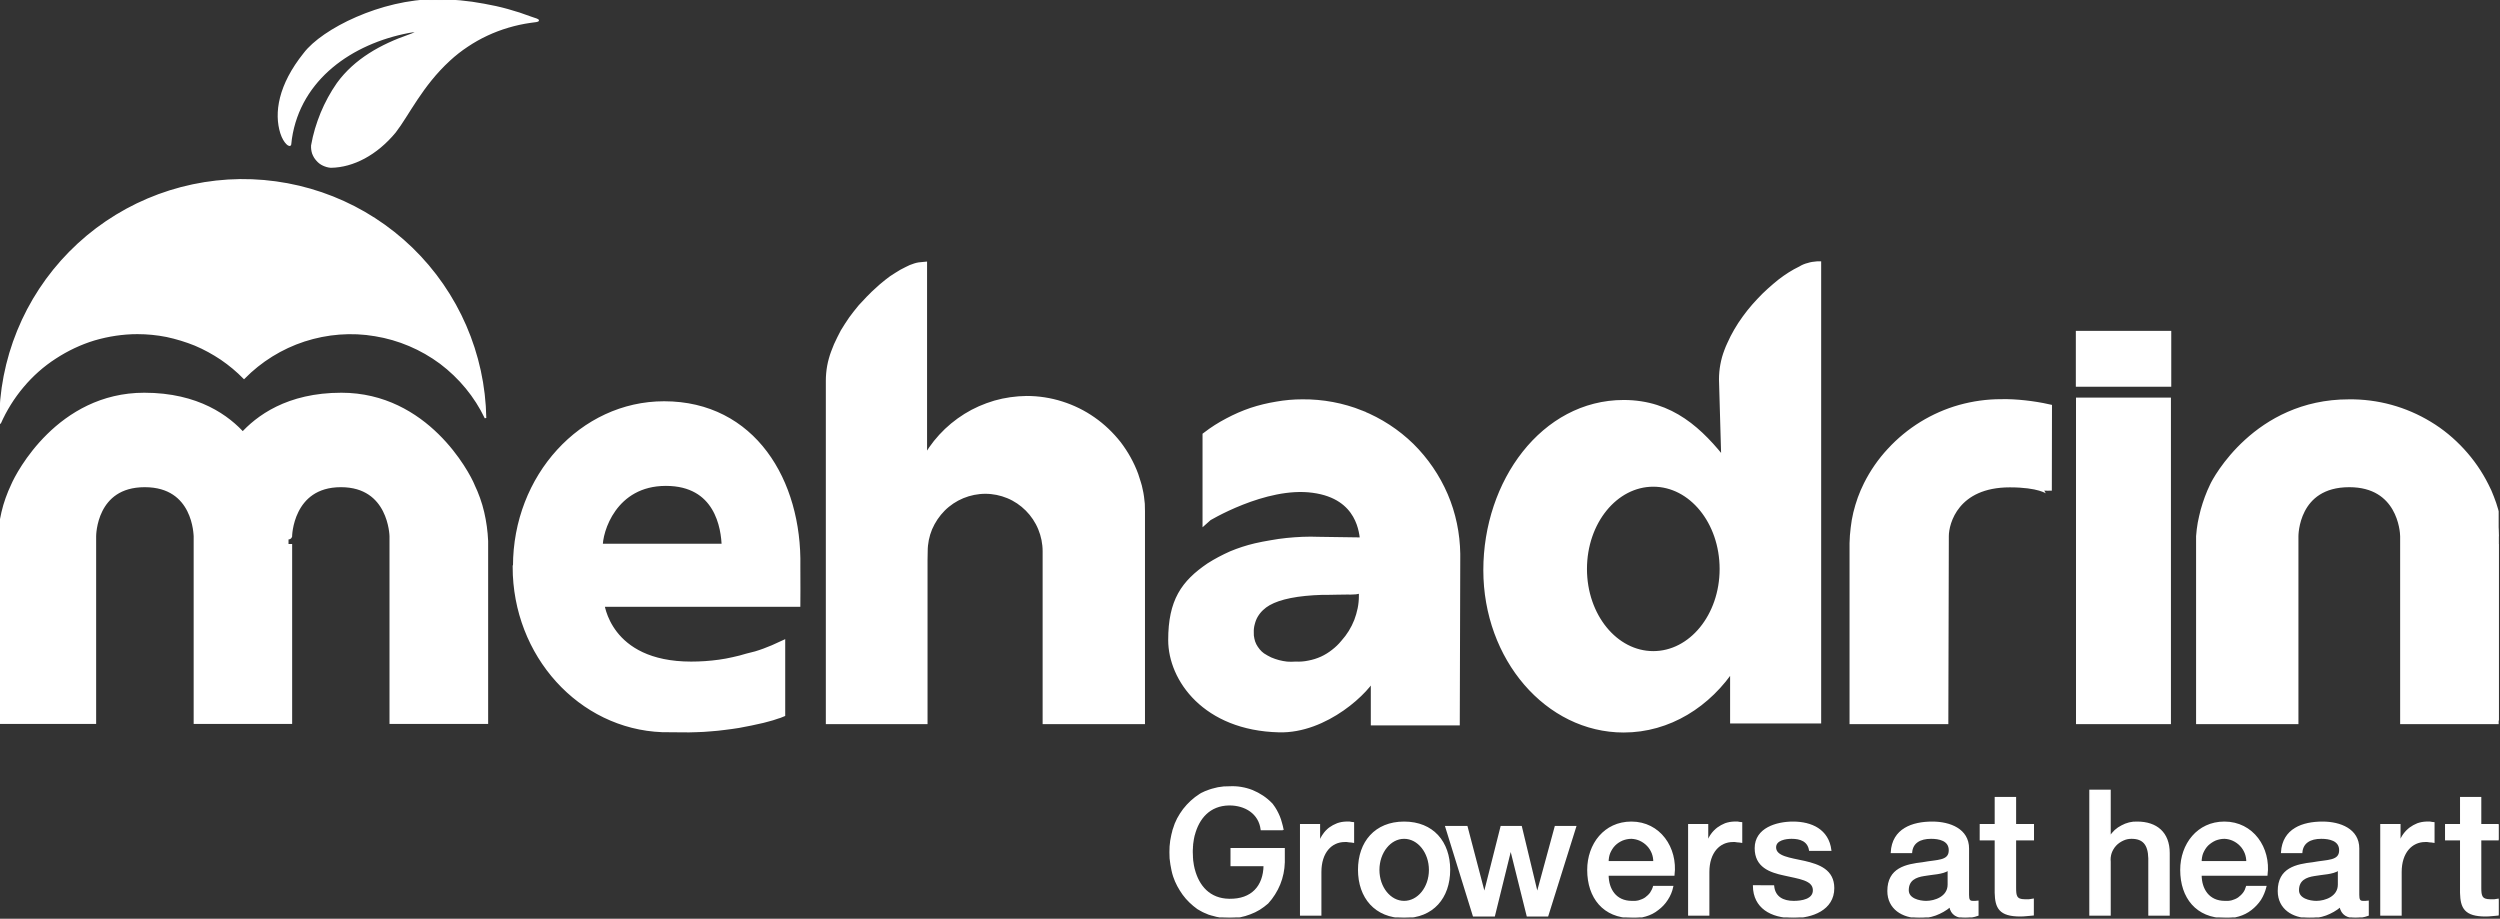
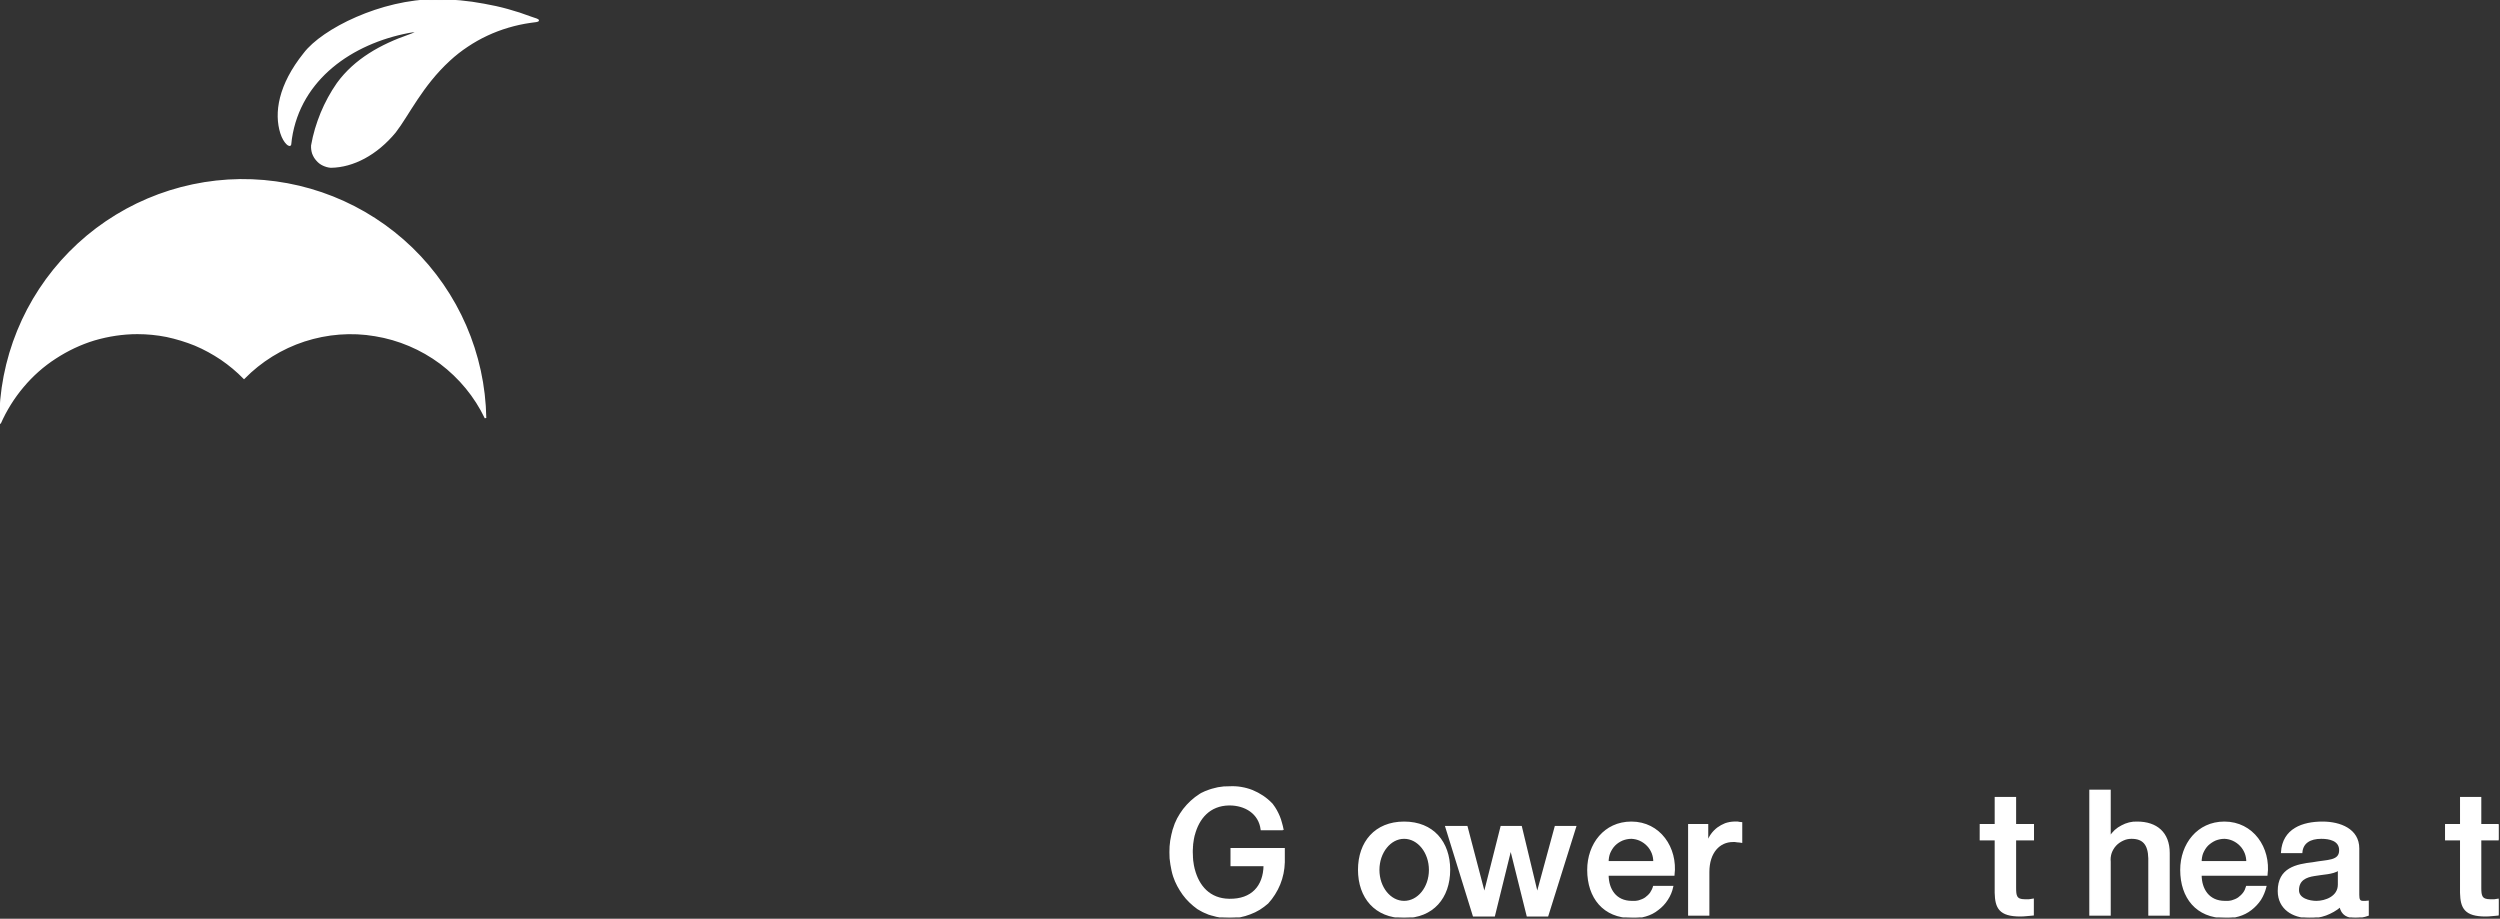
<svg xmlns="http://www.w3.org/2000/svg" version="1.2" viewBox="0 0 1551 570" width="1551" height="570">
  <rect x="0" y="0" width="1551" height="570" fill="#333333" stroke="none" />
  <defs>
    <clipPath clipPathUnits="userSpaceOnUse" id="cp1">
      <path d="m1550.17 0v569.14h-1550.17v-569.14z" />
    </clipPath>
    <clipPath clipPathUnits="userSpaceOnUse" id="cp2">
      <path d="m1550.17 0v569.14h-1550.17v-569.14z" />
    </clipPath>
  </defs>
  <style>.a{fill:#fff;stroke:#fff;stroke-width:4.5}.b{fill:#fff;stroke:#fff}</style>
  <g clip-path="url(#cp1)">
-     <path fill-rule="evenodd" class="a" d="m1344.8 207.5v30.2h-54.7v-30.2zm-639.2 92.2q0.7 2.1 1.1 4.3 0.5 2.1 0.8 4.3 0.3 2.2 0.5 4.4 0.1 2.2 0.1 4.4v129.9h-59v-105c0-5-1-9.9-2.9-14.5-1.9-4.6-4.7-8.8-8.2-12.3-3.5-3.5-7.6-6.3-12.2-8.2-4.6-1.9-9.5-2.9-14.5-2.9-4.9 0-9.9 1-14.5 2.9-4.6 1.9-8.8 4.7-12.3 8.2-3.5 3.5-6.3 7.7-8.3 12.3-1.9 4.6-2.9 9.5-2.9 14.5l-0.1 5.4v99.6h-58.6v-210.8q0-2.2 0.2-4.4 0.2-2.3 0.6-4.5 0.4-2.2 1-4.3 0.6-2.2 1.4-4.3 0.8-2.2 1.7-4.3 0.9-2.1 2-4.2 1-2.1 2.1-4.1 1.2-2 2.5-4 1.3-1.9 2.6-3.9 1.4-1.9 2.8-3.7 1.5-1.9 3-3.7 1.6-1.7 3.2-3.4 1.5-1.7 3.1-3.2 1.5-1.6 3.1-3 1.6-1.5 3.3-3 1.7-1.4 3.4-2.8 1.4-1.1 2.9-2.2 1.5-1 3.1-2 1.5-1 3.1-1.9 1.6-0.9 3.3-1.7 1.1-0.6 2.3-1.1 1.2-0.5 2.5-0.9 1.2-0.4 2.5-0.6 1.3-0.2 2.6-0.3v123.2l0.3-0.6c3-5.8 6.7-11.2 11.2-16.1 4.4-4.8 9.5-9 15.1-12.5 5.6-3.5 11.6-6.1 18-8 6.3-1.8 12.8-2.7 19.4-2.8 7.3 0 14.5 1.1 21.4 3.3q10.5 3.3 19.5 9.6c5.9 4.1 11.2 9.2 15.7 14.9 4.4 5.8 8 12.2 10.5 19zm-413.3 1.8q1.9 4 3.4 8.2 1.5 4.2 2.5 8.5 1 4.3 1.6 8.7 0.6 4.4 0.8 8.8v111.2h-56.7c0 0 0-113.7 0-114.2 0-0.6-0.7-32.7-32.4-32.7-32.2 0-32.6 33.2-32.5 32.7 0-0.3 0 114.2 0 114.2h-56.6c0 0 0-113.7 0-114.2-0.1-0.6-0.2-32.7-32.6-32.7-32.3 0-32.4 32.1-32.4 32.7v114.2h-56.7v-111.2q0.2-4.4 0.8-8.8 0.6-4.4 1.6-8.7 1-4.3 2.5-8.5 1.5-4.2 3.4-8.2c3.1-7.3 28.3-55.6 80.5-55.6 33 0 51.5 14 61.1 24.9 9.7-10.9 28.2-24.9 61.2-24.9 52.2 0 77.5 48.3 80.5 55.6zm202 49.8c0.1 10 0 22.9 0 22.9h-121.7c0 0 3.6 38.5 56.2 38.5q4.4 0 8.8-0.3 4.4-0.3 8.7-0.9 4.4-0.6 8.7-1.6 4.3-0.9 8.5-2.2 2.7-0.6 5.5-1.4 2.7-0.8 5.4-1.8 2.7-1 5.3-2.1 2.7-1.1 5.2-2.3v42.6q-1.4 0.6-2.9 1-1.5 0.5-3 1-1.4 0.4-2.9 0.8-1.5 0.4-3 0.8-7.2 1.7-15 3.1-4.3 0.7-8.6 1.2-4.4 0.6-8.8 0.9-4.3 0.4-8.7 0.5-4.4 0.2-8.8 0.1l-12.3-0.1c-50.3-1.9-90.6-46.1-90.6-100.4l0.2-0.3c0-55.2 41-100.1 91.5-100.1 54.8 0 83.3 47.6 82.3 100.1zm-44.3-11.7c-0.2-12.6-4.6-40.4-36.9-40.4-32.6 0-41.8 30.2-41.4 40.4zm394.3-82.8c11.6 4.7 22.1 11.5 31 20.2 8.8 8.7 15.9 19.1 20.8 30.5 4.9 11.4 7.4 23.7 7.6 36.1v1.7c-0.1 30.6-0.3 102.5-0.3 102.5h-50.7v-30.2c-4.2 10.2-30.6 35.3-59.2 34.5-45.4-1.1-66.5-31.1-66.5-55 0-24 7.8-35.1 23.4-45.7q3.3-2.1 6.7-3.9 3.4-1.8 7-3.4 3.6-1.5 7.3-2.7 3.7-1.2 7.5-2.1 4.8-1.1 9.7-1.9 4.9-0.9 9.8-1.4 4.9-0.5 9.8-0.7 4.9-0.2 9.9 0l28 0.4c-0.6-4.4-1.4-28.2-31.5-32.2-30-4.1-66.2 18.1-66.3 18.2v-51.5q6.4-4.9 13.5-8.6 7.1-3.8 14.7-6.4 7.6-2.5 15.6-3.8 7.9-1.4 15.9-1.4c12.5-0.1 24.8 2.2 36.3 6.8zm1 108.7q-1 0.3-2.2 0.6-1.1 0.2-2.2 0.4-1.1 0.1-2.2 0.1-1.2 0.1-2.3 0-3.2 0-7.2 0.1c-2.7 0.1-5.7 0.1-8.9 0.1q-23.1 0.7-33.7 6.7-2.5 1.4-4.6 3.4-2.1 2-3.6 4.5-1.4 2.4-2.1 5.2-0.8 2.8-0.7 5.7-0.1 2.2 0.4 4.3 0.4 2.1 1.4 4.1 1 1.9 2.4 3.6 1.4 1.7 3.1 2.9 2.3 1.5 4.8 2.7 2.6 1.1 5.2 1.8 2.7 0.7 5.4 1 2.8 0.2 5.5 0 4.3 0.2 8.5-0.7 4.2-0.8 8.2-2.6 3.9-1.8 7.3-4.5 3.4-2.6 6.1-5.9 2.7-3 4.8-6.4 2.1-3.4 3.6-7.2 1.4-3.7 2.2-7.6 0.8-4 0.8-8zm499.3-116.6v198.1h-54.4v-198.1zm205.7 198.1h-59v-114.3c0-3.5-2.1-32.7-33.8-32.7-33.9 0-33.8 32.2-33.8 32.7v114.3h-59c0 0 0-113.8 0-114.3q0.3-4.1 1-8.1 0.8-4 1.8-7.9 1.1-3.9 2.5-7.7 1.4-3.8 3.2-7.5c1.5-3.4 26.9-51.5 84-51.5 8.7-0.1 17.4 1 25.8 3.3 8.4 2.3 16.5 5.8 23.9 10.3 7.5 4.5 14.2 10.1 20.1 16.5 5.9 6.4 10.9 13.6 14.8 21.4q1.9 3.6 3.3 7.4 1.5 3.8 2.6 7.7 1.1 3.9 1.7 8 0.7 4 0.9 8 0 0.1 0 0.1c0-0.3 0 114.3 0 114.3zm-430.6-280.9q1.2-0.5 2.5-0.8 1.2-0.4 2.5-0.6 1.3-0.2 2.6-0.3h0.3v282.2h-52v-31.2c-0.1 0.2-0.3-0.7-0.5-2.5-15.5 23.9-40.1 39.3-67.8 39.3-46.8 0-84.8-44.1-84.8-98.5 0-54.4 35.5-103.3 84.8-103.3 29.5 0 47.4 17.3 62.9 37.2-0.9-29.4-1.5-50.7-1.5-52.2q0-2.2 0.2-4.4 0.2-2.2 0.6-4.4 0.4-2.2 1-4.4 0.6-2.1 1.4-4.2 0.8-2.2 1.8-4.3 0.9-2.1 2-4.2 1-2 2.2-4 1.2-2 2.4-3.9 1.3-2 2.7-3.9 1.4-1.9 2.8-3.7 1.5-1.8 3-3.6 1.6-1.8 3.2-3.5 1.5-1.6 3-3.1 1.6-1.6 3.2-3 1.6-1.5 3.3-2.9 1.7-1.4 3.4-2.8 1.4-1.1 3-2.2 1.5-1 3-2 1.6-1 3.2-1.9 1.6-0.9 3.3-1.7 1.1-0.7 2.3-1.2zm-50.6 186.9c0-29.5-19.4-53.3-43.4-53.3-24 0-43.4 23.8-43.4 53.3 0 29.4 19.4 53.2 43.4 53.2 24 0 43.4-23.8 43.4-53.2zm103.8-73.1c5.8-6.3 12.5-11.8 19.8-16.3 7.2-4.4 15.1-7.9 23.3-10.2 8.3-2.3 16.8-3.5 25.3-3.5q3.7-0.1 7.4 0.1 3.7 0.2 7.4 0.6 3.7 0.4 7.4 1 3.7 0.6 7.3 1.4l-0.1 51.4c0-0.1-5.6-4.3-23.8-4.3-33.6 0-40.1 23.8-40.1 32.5 0 1.8-0.3 114.4-0.3 114.4h-56.8v-110q0.1-4.7 0.7-9.4 0.5-4.6 1.6-9.2 1.1-4.5 2.7-9 1.6-4.4 3.7-8.6c3.8-7.6 8.7-14.7 14.5-20.9z" />
    <path class="b" d="m85.2 206.8q9.3 0 18.3 1.8c6 1.3 11.9 3.1 17.6 5.4 5.7 2.4 11.1 5.4 16.2 8.8 5.1 3.5 9.8 7.4 14.1 11.8 10.4-10.6 23.3-18.6 37.4-23.2 14.2-4.6 29.3-5.8 43.9-3.3 14.7 2.4 28.6 8.3 40.6 17.2 11.9 9 21.5 20.6 27.9 34-0.7-39.7-17.1-77.5-45.6-105.2-28.6-27.7-66.9-42.9-106.7-42.5-39.7 0.5-77.7 16.6-105.6 44.9-27.9 28.3-43.5 66.5-43.3 106.2 3.6-8.2 8.4-15.9 14.2-22.8 5.8-6.9 12.5-12.9 20.1-17.8 7.5-4.9 15.7-8.8 24.3-11.4 8.6-2.5 17.6-3.9 26.6-3.9z" />
-     <path class="b" d="m807 511.7h11.5v10.8h0.2q0.9-2.6 2.5-4.8 1.5-2.2 3.7-3.9 2.2-1.6 4.8-2.6 2.5-0.9 5.3-1 0.5 0 1.1 0 0.6 0 1.2 0 0.6 0.1 1.1 0.2 0.6 0 1.2 0.1v11.9q-0.7-0.1-1.3-0.2-0.7-0.1-1.3-0.1-0.7-0.1-1.4-0.2-0.6 0-1.3 0c-8.4 0-15 6.8-15 19.1v26.6h-12.3z" />
    <path fill-rule="evenodd" class="b" d="m843 539.6c0-17.1 10.3-29.4 28.1-29.4 17.9 0 28.1 12.3 28.1 29.4 0 17.2-10.2 29.5-28.1 29.5-17.8 0-28.1-12.3-28.1-29.5zm44 0.1c0-10.9-7.1-19.8-15.9-19.8-8.7 0-15.8 8.9-15.8 19.8 0 10.9 7.1 19.7 15.8 19.7 8.8 0 15.9-8.8 15.9-19.7z" />
  </g>
  <path class="b" d="m965 512.9l-11.2 41.2h-0.2l-9.9-41.2h-12.3l-10.4 41.2h-0.2l-10.8-41.2h-12.9l17.1 55.2h12.8l10.1-41h0.3l10.2 41h12.5l17.3-55.2z" />
  <g clip-path="url(#cp2)">
    <path fill-rule="evenodd" class="b" d="m997.5 542.8c0 8.8 4.7 16.6 14.9 16.6 1.5 0.1 3 0 4.5-0.4 1.4-0.4 2.8-1 4-1.8 1.2-0.9 2.3-1.9 3.2-3.1 0.8-1.2 1.5-2.6 1.9-4h11.6c-0.6 2.8-1.7 5.5-3.3 7.9-1.5 2.4-3.5 4.5-5.8 6.2-2.2 1.8-4.8 3.1-7.6 3.9-2.7 0.8-5.6 1.2-8.5 1-17.4 0-27.2-12.2-27.2-29.4 0-15.9 10.3-29.5 26.9-29.5 17.6 0 28.3 15.9 26.3 32.6zm28.7-8.1c0-1.8-0.3-3.7-1-5.5-0.7-1.7-1.7-3.4-3-4.7-1.3-1.4-2.9-2.5-4.6-3.3-1.7-0.8-3.6-1.2-5.4-1.3-2 0-3.9 0.4-5.7 1.1-1.8 0.8-3.4 1.8-4.8 3.2-1.4 1.4-2.4 3.1-3.2 4.9-0.7 1.8-1 3.7-1 5.6z" />
    <path class="b" d="m1047.8 511.7h11.5v10.8h0.2q0.8-2.6 2.4-4.8 1.6-2.2 3.8-3.9 2.2-1.6 4.7-2.6 2.6-0.9 5.3-1 0.6 0 1.2 0 0.6 0 1.2 0 0.6 0.1 1.1 0.2 0.6 0 1.2 0.1v11.9q-0.7-0.1-1.3-0.2-0.7-0.1-1.3-0.1-0.7-0.1-1.4-0.2-0.6 0-1.3 0c-8.4 0-15.1 6.8-15.1 19.1v26.6h-12.2z" />
-     <path class="b" d="m1100.2 549.7c0.7 7.1 6.1 9.7 12.6 9.7 4.7 0 12.7-1 12.4-7.4-0.3-6.4-9.2-7.2-18.2-9.3-9-1.9-17.9-5.1-17.9-16.5 0-12.2 13.2-16 23.3-16 11.4 0 21.7 4.7 23.3 17.2h-12.9c-1-5.9-5.9-7.5-11.3-7.5-3.5 0-10.1 0.9-10.1 5.8 0 6 9.1 6.9 18.1 8.9 9 2.1 18 5.3 18 16.4 0 13.3-13.4 18.1-24.9 18.1-14 0-24.4-6.2-24.6-19.4z" />
-     <path fill-rule="evenodd" class="b" d="m1221.1 555.2c0 3 0.6 4.2 2.9 4.2q0.4 0 0.7 0 0.4 0 0.8 0 0.4-0.1 0.8-0.1 0.3-0.1 0.7-0.1v8.5q-0.9 0.3-1.9 0.6-1 0.2-1.9 0.4-1 0.2-2 0.3-1 0.1-2 0.1c-4.9 0-8.5-1.7-9.4-6.8q-2 1.7-4.3 3-2.3 1.3-4.7 2.2-2.5 0.9-5.1 1.3-2.6 0.4-5.2 0.3c-10 0-19.1-5.4-19.1-16.3 0-14 11.1-16.2 21.5-17.4 8.8-1.7 16.6-0.7 16.6-7.9 0-6.4-6.5-7.6-11.5-7.6-6.9 0-11.7 2.8-12.2 8.9h-12.3c0.8-14.4 13-18.6 25.3-18.6 10.9 0 22.3 4.4 22.3 16.2zm-12.3-15.6c-3.8 2.5-9.7 2.4-15.1 3.4-5.2 0.8-10 2.8-10 9.3 0 5.5 7 7.1 11.3 7.1 5.4 0 13.8-2.8 13.8-10.6z" />
    <path class="b" d="m1228.7 511.7h9.3v-16.8h12.3v16.8h11.1v9.2h-11.1v29.9c0 5 0.4 7.6 5.9 7.6q0.6 0 1.3 0 0.6 0 1.3 0 0.6-0.1 1.3-0.2 0.6-0.1 1.2-0.2v9.5c-2.6 0.2-5.2 0.6-7.9 0.6-12.8 0-15.2-4.9-15.4-14.3v-32.9h-9.3z" />
    <path class="b" d="m1296.7 490.4h12.3v28.6h0.2q1.3-2 3.1-3.7 1.9-1.7 4.1-2.8 2.2-1.2 4.6-1.8 2.4-0.6 4.9-0.5c12 0 19.7 6.5 19.7 19v38.4h-12.3v-35.1c-0.2-8.8-3.7-12.6-10.9-12.6q-2.9 0-5.4 1.2c-1.7 0.8-3.3 1.9-4.5 3.2-1.3 1.4-2.3 3.1-2.9 4.8-0.6 1.8-0.8 3.7-0.6 5.5v33h-12.3z" />
    <path fill-rule="evenodd" class="b" d="m1365.4 542.8c0 8.8 4.7 16.6 14.9 16.6 1.5 0.1 3 0 4.5-0.4 1.4-0.4 2.8-1 4-1.8 1.2-0.9 2.3-1.9 3.2-3.1 0.9-1.2 1.5-2.6 1.9-4h11.7c-0.7 2.8-1.8 5.5-3.3 7.9-1.6 2.4-3.6 4.5-5.8 6.2-2.3 1.8-4.9 3.1-7.7 3.9-2.7 0.8-5.6 1.2-8.4 1-17.5 0-27.3-12.2-27.3-29.4 0-15.9 10.4-29.5 26.9-29.5 17.6 0 28.4 15.9 26.3 32.6zm28.7-8.1c0-1.8-0.3-3.7-1-5.5-0.7-1.7-1.7-3.4-3-4.7-1.3-1.4-2.9-2.5-4.6-3.3-1.7-0.8-3.5-1.2-5.4-1.3-2 0-3.9 0.4-5.7 1.1-1.8 0.8-3.4 1.9-4.8 3.2-1.4 1.4-2.4 3.1-3.2 4.9-0.7 1.8-1 3.7-1 5.6z" />
    <path fill-rule="evenodd" class="b" d="m1463.2 555.2c0 3 0.6 4.2 2.9 4.2q0.4 0 0.8 0 0.3 0 0.7 0 0.4-0.1 0.8-0.1 0.3-0.1 0.7-0.1v8.5q-0.9 0.3-1.9 0.6-1 0.2-1.9 0.4-1 0.2-2 0.3-1 0.1-1.9 0.1c-5 0-8.5-1.7-9.5-6.8q-2 1.7-4.3 3-2.3 1.3-4.7 2.2-2.5 0.9-5.1 1.3-2.6 0.4-5.2 0.3c-10 0-19-5.4-19-16.3 0-14 11-16.2 21.4-17.4 8.8-1.7 16.7-0.7 16.7-7.9 0-6.4-6.6-7.6-11.6-7.6-6.9 0-11.7 2.8-12.2 8.9h-12.3c0.9-14.4 13-18.6 25.3-18.6 10.9 0 22.3 4.4 22.3 16.2zm-12.3-15.6c-3.8 2.5-9.7 2.4-15.1 3.4-5.2 0.8-10 2.8-10 9.3 0 5.5 7 7.1 11.3 7.1 5.4 0 13.8-2.8 13.8-10.6z" />
-     <path class="b" d="m1477.2 511.7h11.6v10.8h0.2q0.8-2.6 2.4-4.8 1.6-2.2 3.8-3.9 2.2-1.6 4.7-2.6 2.6-0.9 5.3-1 0.6 0 1.2 0 0.6 0 1.2 0 0.6 0.1 1.1 0.2 0.6 0 1.2 0.1v11.9q-0.7-0.1-1.3-0.2-0.7-0.1-1.3-0.1-0.7-0.1-1.4-0.2-0.6 0-1.3 0c-8.4 0-15.1 6.8-15.1 19.1v26.6h-12.3z" />
    <path class="b" d="m1517.4 511.7h9.3v-16.8h12.2v16.8h11.1v9.2h-11.1v29.9c0 5 0.5 7.6 6 7.6q0.6 0 1.3 0 0.6 0 1.3 0 0.6-0.1 1.3-0.2 0.6-0.1 1.2-0.2v9.5c-2.7 0.2-5.2 0.6-7.9 0.6-12.8 0-15.2-4.9-15.4-14.3v-32.9h-9.3z" />
    <path class="b" d="m728.1 514.4q1-3.3 2.6-6.4 1.6-3 3.7-5.8 2.1-2.7 4.7-5.1 2.5-2.3 5.5-4.2 0.9-0.6 1.9-1c0.6-0.3 1.2-0.6 1.8-0.8l0.3-0.1q1.7-0.7 3.4-1.2 1.8-0.5 3.6-0.9 1.8-0.3 3.6-0.5 1.8-0.1 3.6-0.1 3.6-0.2 7.2 0.4 3.6 0.6 6.9 1.9 3.4 1.4 6.4 3.4 3 2 5.5 4.6 0.1 0.1 0.3 0.3c0 0 0.2 0.3 0.3 0.4q1.3 1.7 2.3 3.5 1 1.8 1.8 3.7 0.8 1.9 1.3 3.9 0.6 2 1 4-0.1 0-0.1 0.1 0 0 0 0.1 0 0 0.1 0h-13.2c-1.3-10.2-10.1-15.4-19.8-15.4q-0.1 0-0.3 0c-12.2 0.2-19 8.4-21.7 18.7 0 0.1 0 0.2-0.1 0.2q-0.3 1.2-0.5 2.4 0 0.3-0.1 0.7c-0.1 0.7-0.2 1.3-0.3 2-0.1 0.4-0.1 0.9-0.1 1.3-0.1 0.4-0.1 0.9-0.1 1.4-0.1 0.9-0.1 1.9-0.1 2.8q0 1.4 0.1 2.7c0 0.5 0 1 0.1 1.5 0 0.4 0 0.9 0.1 1.3q0.1 1 0.3 2 0 0.3 0.1 0.7 0.2 1.2 0.5 2.3 0 0.1 0.1 0.3c2.7 10.3 9.5 18.4 21.7 18.6q0.2 0 0.3 0c13.8 0.2 21.4-8.1 21.6-21.2h-20.5v-10.3h32.7v8.4q-0.1 3.5-0.8 6.9-0.7 3.4-2 6.6-1.3 3.2-3.2 6.2-1.8 2.9-4.2 5.5-2.4 2.1-5.1 3.8-2.8 1.7-5.8 2.8-3.1 1.2-6.2 1.8-3.2 0.5-6.4 0.5-1.4 0-2.8-0.1-1.3 0-2.7-0.2-1.4-0.2-2.7-0.5-1.3-0.3-2.6-0.7h-0.1q-1.2-0.3-2.3-0.7-0.2-0.1-0.4-0.2-0.9-0.3-1.9-0.8c-0.3-0.1-0.6-0.3-0.9-0.4q-0.7-0.3-1.3-0.7-1-0.5-2.1-1.2-2.5-1.8-4.8-4-2.3-2.2-4.2-4.8-1.8-2.5-3.3-5.3-1.5-2.8-2.5-5.8-0.6-1.8-1-3.7-0.4-1.8-0.7-3.7-0.3-1.9-0.5-3.8-0.1-1.9-0.1-3.8 0-1.8 0.1-3.6 0.2-1.8 0.4-3.6 0.3-1.8 0.7-3.6 0.4-1.7 0.9-3.5z" />
    <path class="b" d="m174.4 82.6c2 6.2 5.6 8.7 5.8 6.9q0.2-1.7 0.4-3.5c5.6-37.3 37.9-59.3 72.8-66 6.3-1.2 6.5-0.2 0.4 1.9-17.2 6-33.5 14.9-44.4 29.9q-3 4.3-5.5 8.9-2.5 4.6-4.5 9.4-2 4.9-3.5 9.9-1.5 5.1-2.4 10.2c-0.1 1.7 0.1 3.3 0.6 4.9 0.6 1.6 1.4 3 2.5 4.2q1.7 2 3.9 3c1.5 0.7 3.1 1.2 4.8 1.3 13.7-0.2 28.2-7.7 39.8-21.7 8.2-10.6 16.5-28.8 33.7-44.6q5.2-4.8 11.1-8.7 5.8-3.9 12.2-6.9 6.4-3 13.2-5 6.7-2 13.7-3c6.4-0.7 6.5-1 0.4-2.9q-7.1-2.7-14.4-4.7-7.2-2-14.7-3.3-7.4-1.4-14.9-2.1-7.5-0.7-15.1-0.7c-33.7 0.1-70.1 18.2-81.5 33.2-15.8 19.7-18.3 37-14.4 49.4z" />
  </g>
</svg>